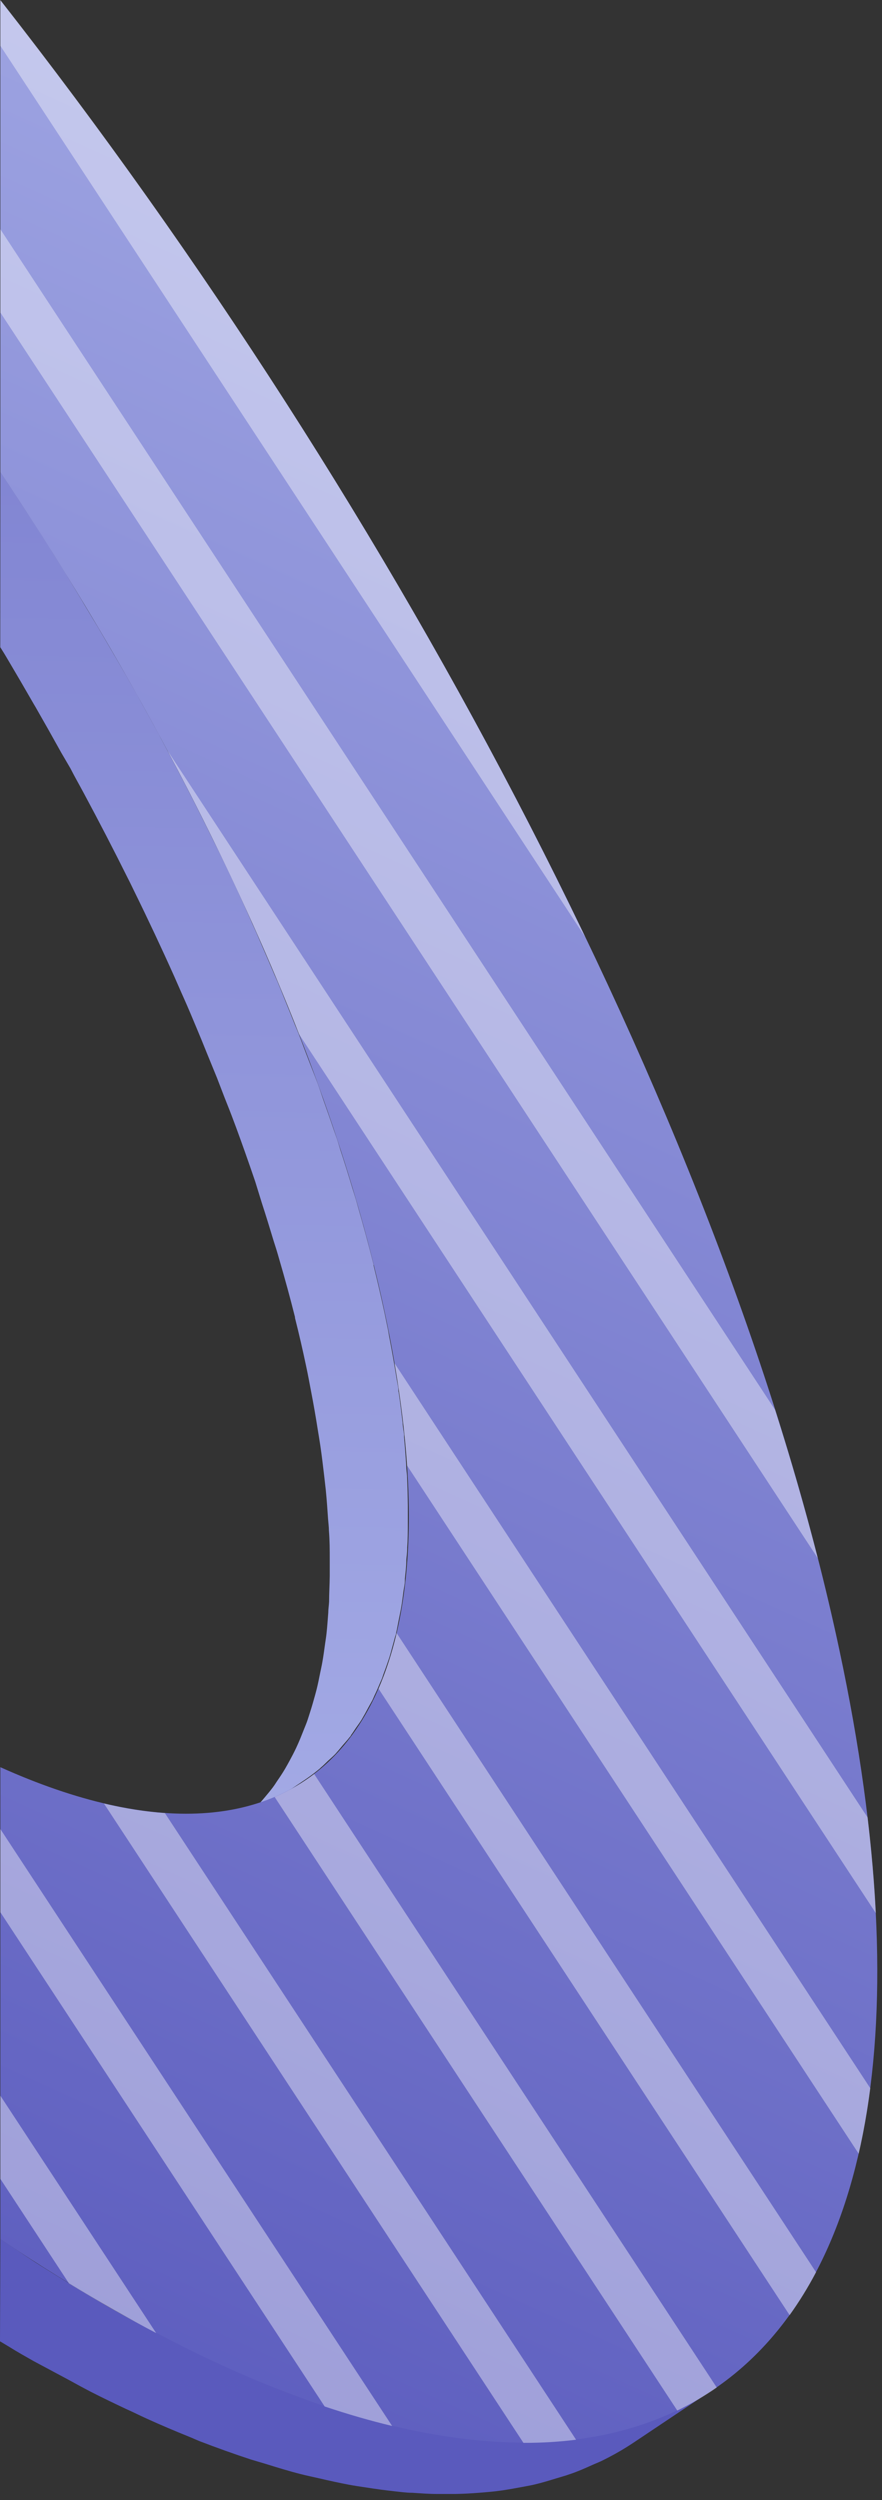
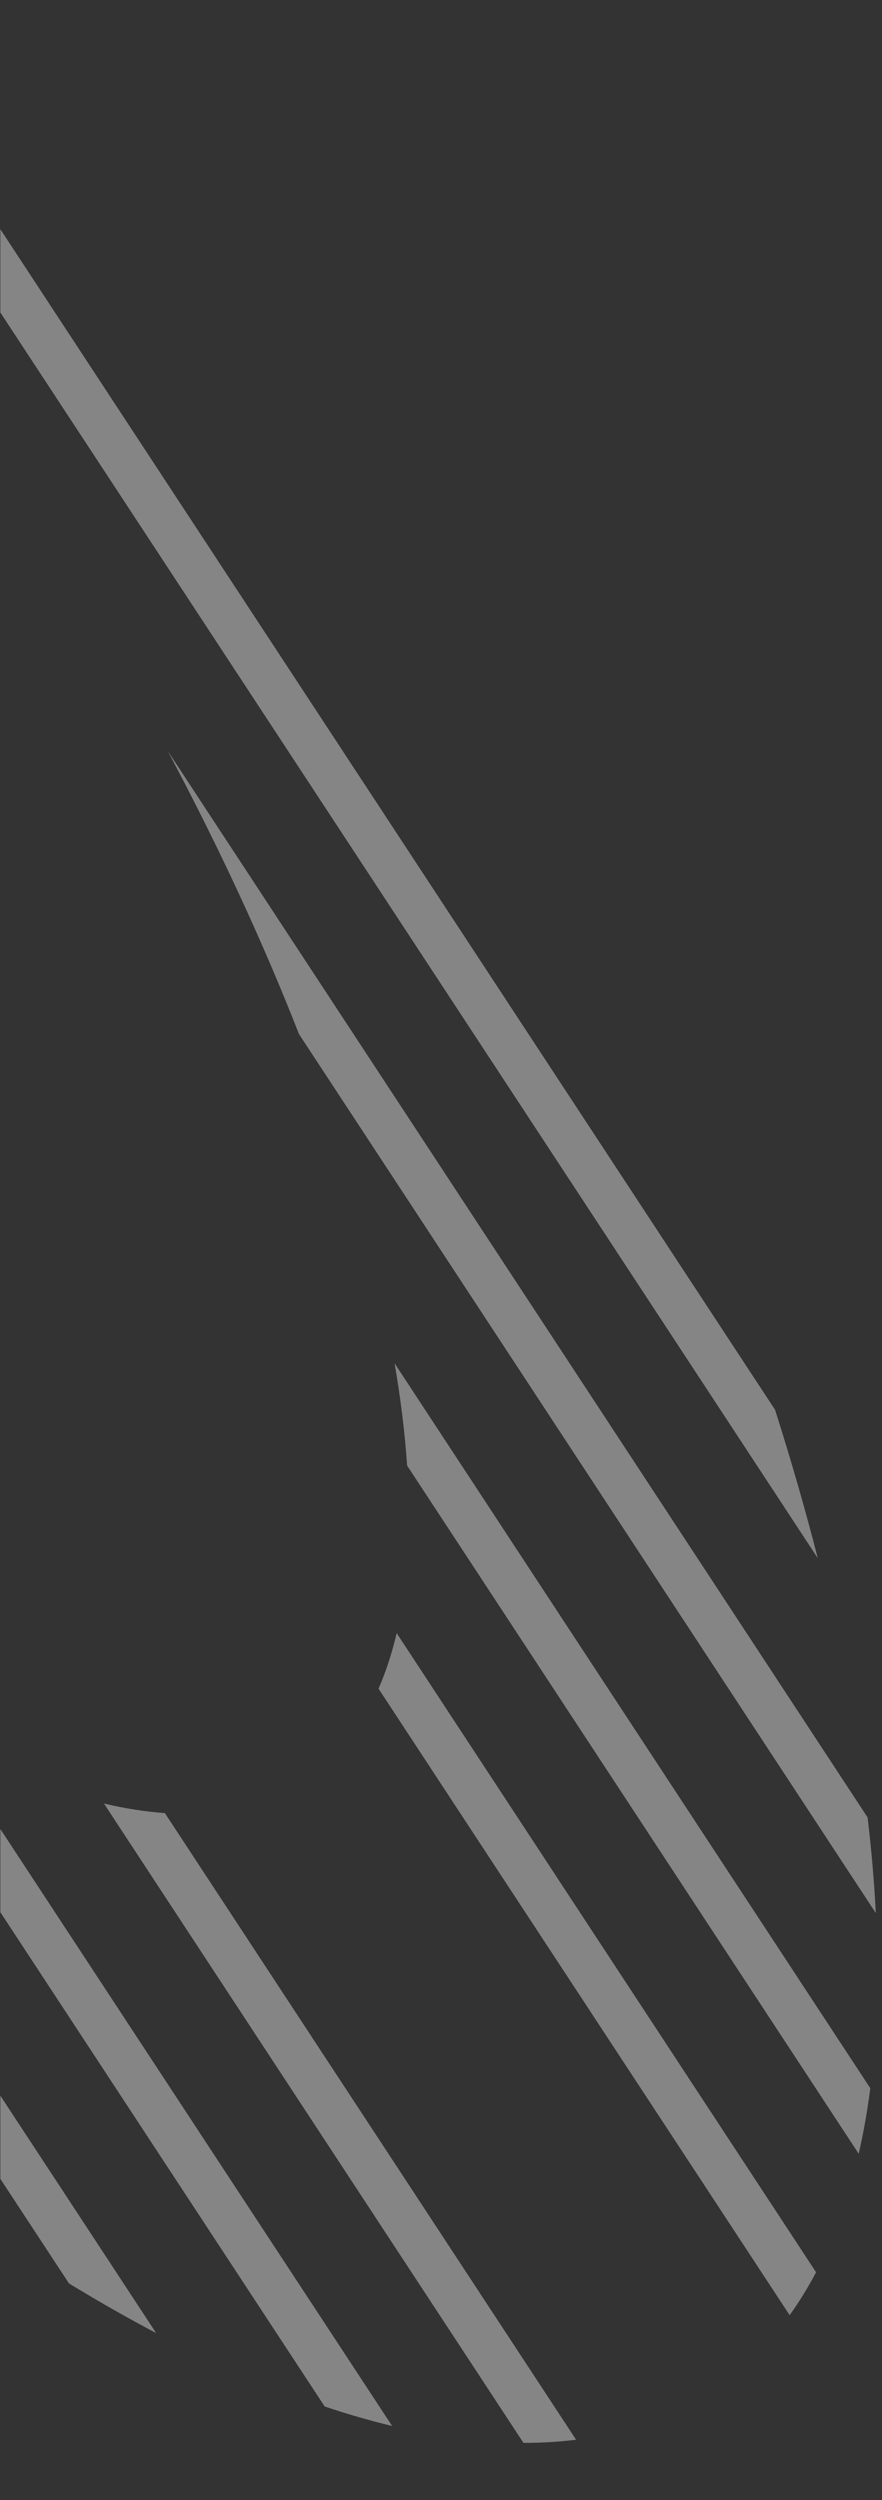
<svg xmlns="http://www.w3.org/2000/svg" width="96" height="272" viewBox="0 0 96 272" fill="none">
  <rect x="0" y="0" width="96" height="272" fill="#333333" stroke="none" />
-   <path d="M0.04 51.352L1.73 53.892L1.98 54.282L3.56 56.702L5.33 59.482L5.54 59.822L5.82 60.272C6.24 60.942 6.66 61.602 7.07 62.272L8.88 65.272L9.01 65.492L9.21 65.832L10.71 68.322L12.3 71.042L12.42 71.252L12.5 71.382C13.28 72.715 14.047 74.049 14.8 75.382C14.96 75.652 15.1 75.932 15.25 76.202L16.18 77.882C16.54 78.552 16.92 79.212 17.28 79.882C17.41 80.122 17.52 80.362 17.65 80.592C19.297 83.659 20.887 86.732 22.42 89.812L23.16 91.312C24.713 94.412 26.157 97.492 27.49 100.552C27.57 100.732 27.66 100.912 27.73 101.082C28 101.672 28.24 102.262 28.5 102.852C28.97 103.932 29.44 105.012 29.89 106.082C30.03 106.412 30.19 106.742 30.32 107.082C30.58 107.692 30.81 108.292 31.06 108.902C31.42 109.792 31.78 110.672 32.13 111.562C32.27 111.892 32.41 112.222 32.54 112.562L33.25 114.442C33.58 115.302 33.91 116.162 34.25 117.022C34.36 117.332 34.49 117.632 34.6 117.932C34.8 118.482 34.97 119.012 35.16 119.562C35.55 120.662 35.94 121.762 36.31 122.862L36.68 123.912C36.82 124.332 36.93 124.732 37.06 125.142C37.513 126.522 37.943 127.892 38.35 129.252C38.48 129.682 38.63 130.132 38.76 130.572C38.83 130.812 38.89 131.052 38.96 131.292C39.57 133.402 40.14 135.502 40.66 137.562V137.672C41.093 139.425 41.493 141.155 41.86 142.862C41.98 143.462 42.11 144.062 42.23 144.662C42.3 145.012 42.34 145.352 42.41 145.662C42.68 147.072 42.92 148.442 43.14 149.792C43.19 150.142 43.27 150.522 43.33 150.862C43.39 151.202 43.33 151.272 43.4 151.492C43.57 152.622 43.7 153.722 43.83 154.822C43.83 155.222 43.94 155.652 43.98 156.042V156.342C44.08 157.422 44.16 158.472 44.22 159.512C44.22 159.882 44.29 160.272 44.31 160.632C44.305 160.672 44.305 160.712 44.31 160.752C44.36 161.802 44.38 162.812 44.39 163.822C44.39 164.132 44.39 164.472 44.39 164.822C44.39 165.102 44.39 165.362 44.39 165.632C44.39 166.572 44.39 167.502 44.32 168.392C44.325 168.432 44.325 168.472 44.32 168.512C44.32 168.912 44.26 169.282 44.23 169.682C44.23 170.382 44.14 171.082 44.07 171.762V171.962C44.07 172.352 43.97 172.722 43.92 173.102C43.84 173.672 43.78 174.252 43.68 174.812L43.62 175.152L43.38 176.342C43.29 176.772 43.22 177.222 43.12 177.642C43.12 177.812 43.03 177.962 42.99 178.122C42.89 178.512 42.78 178.892 42.68 179.262C42.58 179.632 42.5 179.942 42.4 180.262C42.3 180.582 42.26 180.672 42.19 180.882C42.06 181.252 41.94 181.612 41.8 181.972C41.66 182.332 41.64 182.472 41.54 182.702C41.44 182.932 41.32 183.192 41.22 183.442C41.12 183.692 40.93 184.122 40.77 184.442C40.69 184.612 40.62 184.802 40.54 184.962C40.46 185.122 40.23 185.512 40.08 185.792C39.93 186.072 39.75 186.422 39.57 186.722C39.5 186.832 39.44 186.962 39.37 187.072C39.18 187.382 38.97 187.662 38.76 187.962C38.55 188.262 38.4 188.522 38.2 188.782C38.2 188.852 38.11 188.932 38.05 189.002C37.82 189.302 37.57 189.572 37.32 189.862C37.07 190.152 36.88 190.402 36.65 190.652L36.52 190.802C36.26 191.082 35.97 191.322 35.69 191.582C35.41 191.842 35.19 192.082 34.92 192.302L34.81 192.412C34.272 192.86 33.711 193.281 33.13 193.672L24.59 199.382C25.212 198.962 25.809 198.508 26.38 198.022C26.65 197.792 26.91 197.532 27.17 197.282C27.43 197.032 27.81 196.692 28.11 196.362C28.41 196.032 28.57 195.832 28.8 195.562C29.03 195.292 29.39 194.862 29.67 194.492C29.95 194.122 30.04 193.942 30.23 193.672C30.42 193.402 30.78 192.862 31.03 192.432C31.28 192.002 31.38 191.812 31.55 191.502C31.72 191.192 32.02 190.622 32.24 190.152C32.39 189.832 32.54 189.492 32.68 189.152C32.82 188.812 33.08 188.152 33.27 187.682C33.46 187.212 33.53 186.962 33.65 186.592C33.77 186.222 33.99 185.522 34.14 184.972C34.25 184.602 34.35 184.222 34.45 183.842C34.6 183.252 34.72 182.652 34.84 182.042C34.92 181.652 35.01 181.262 35.08 180.862C35.2 180.202 35.29 179.512 35.38 178.862C35.43 178.482 35.5 178.102 35.54 177.712C35.62 176.982 35.67 176.222 35.73 175.462C35.73 175.062 35.8 174.672 35.82 174.252C35.82 173.352 35.88 172.422 35.89 171.472C35.89 171.172 35.89 170.882 35.89 170.572C35.89 170.262 35.89 169.962 35.89 169.662C35.89 168.662 35.89 167.592 35.8 166.512C35.8 166.112 35.74 165.692 35.71 165.282C35.64 164.282 35.57 163.182 35.46 162.102C35.41 161.612 35.34 161.102 35.29 160.602C35.16 159.502 35.03 158.382 34.86 157.242C34.78 156.692 34.68 156.122 34.59 155.562C34.38 154.212 34.14 152.832 33.87 151.432C33.69 150.482 33.52 149.552 33.31 148.582C32.95 146.872 32.55 145.132 32.11 143.392C32.105 143.362 32.105 143.332 32.11 143.302C31.59 141.222 31.01 139.112 30.39 136.992C30.2 136.312 29.99 135.632 29.78 134.992C29.37 133.632 28.95 132.262 28.5 130.882L27.78 128.552C27.41 127.452 27.02 126.352 26.63 125.242C26.33 124.402 26.03 123.562 25.72 122.722C25.41 121.882 25.07 120.982 24.72 120.112C24.37 119.242 23.99 118.222 23.62 117.272L22.52 114.582C22.15 113.652 21.77 112.732 21.38 111.802C20.99 110.872 20.49 109.662 19.99 108.552C19.65 107.802 19.33 107.042 18.99 106.282C17.61 103.202 16.157 100.108 14.63 97.002C14.39 96.512 14.15 96.002 13.9 95.522C12.367 92.442 10.773 89.365 9.12 86.292C8.64 85.392 8.12 84.492 7.67 83.602L6.67 81.892C5.75 80.232 4.81 78.565 3.85 76.892L3.7 76.642C2.713 74.922 1.713 73.209 0.7 71.502L0.46 71.102L0.03 70.412L0.04 51.352Z" fill="url(#paint0_linear_24_31)" />
-   <path d="M0.04 243.602C1.04 244.262 2.04 244.932 3.04 245.602C4.04 246.272 4.91 246.802 5.84 247.382C7.09 248.162 8.34 248.912 9.58 249.652C10.47 250.182 11.36 250.712 12.24 251.212C13.5 251.932 14.74 252.602 15.98 253.212C16.81 253.662 17.64 254.122 18.46 254.532C19.76 255.212 21.05 255.822 22.33 256.432C23.04 256.772 23.77 257.142 24.47 257.432C26.05 258.152 27.6 258.802 29.14 259.432C29.52 259.592 29.91 259.772 30.29 259.922C32.19 260.675 34.053 261.342 35.88 261.922C36.41 262.092 36.88 262.222 37.43 262.382C38.73 262.782 40.02 263.172 41.28 263.502C41.95 263.682 42.59 263.812 43.28 263.962C44.36 264.212 45.44 264.462 46.49 264.652C47.18 264.782 47.86 264.872 48.49 264.982C49.49 265.132 50.49 265.272 51.4 265.372C52.08 265.442 52.75 265.492 53.4 265.542C54.31 265.602 55.22 265.652 56.11 265.672C56.77 265.672 57.42 265.672 58.11 265.672C58.98 265.672 59.83 265.612 60.67 265.542C61.29 265.542 61.91 265.442 62.52 265.372C63.35 265.272 64.16 265.132 64.97 264.982C65.54 264.872 66.11 264.772 66.67 264.642C67.49 264.452 68.27 264.222 69.06 263.982C69.56 263.822 70.06 263.682 70.57 263.512C71.41 263.212 72.21 262.852 73.02 262.512C73.41 262.332 73.82 262.182 74.21 261.982C75.374 261.386 76.499 260.718 77.58 259.982L69.04 265.692C67.961 266.415 66.835 267.067 65.67 267.642C65.29 267.842 64.88 267.992 64.48 268.172C63.68 268.532 62.88 268.892 62.03 269.172C61.54 269.352 61.03 269.482 60.52 269.642C59.74 269.882 58.95 270.122 58.14 270.312C57.58 270.442 57 270.532 56.43 270.642C55.63 270.792 54.82 270.932 53.99 271.032C53.38 271.102 52.76 271.152 52.13 271.202C51.29 271.272 50.44 271.312 49.58 271.332C48.93 271.332 48.28 271.332 47.58 271.332C46.69 271.332 45.79 271.262 44.87 271.202C44.2 271.202 43.53 271.102 42.87 271.032C41.92 270.932 40.94 270.792 39.96 270.642C39.28 270.542 38.61 270.442 37.91 270.312C36.91 270.122 35.78 269.872 34.7 269.622C34.05 269.472 33.4 269.342 32.7 269.162C31.44 268.842 30.15 268.442 28.86 268.042C28.34 267.882 27.86 267.752 27.31 267.582C25.483 266.982 23.617 266.315 21.71 265.582C21.34 265.432 20.96 265.252 20.58 265.102C19.04 264.482 17.48 263.822 15.9 263.102C15.19 262.782 14.47 262.412 13.76 262.102C12.47 261.492 11.19 260.882 9.88 260.212C9.07 259.792 8.23 259.332 7.41 258.882C6.17 258.222 4.93 257.552 3.67 256.882C2.79 256.382 1.89 255.882 1 255.322L2.28882e-05 254.722L0.04 243.602Z" fill="url(#paint1_linear_24_31)" />
-   <path d="M0.04 192.262C33.39 207.262 51.6 188.382 41.9 142.892C35.9 114.622 20.21 81.532 0.04 51.372V0.032C43.77 55.822 79.49 123.622 91.37 179.552C109.01 262.282 68.37 289.392 0.04 243.612V192.262Z" fill="url(#paint2_linear_24_31)" />
  <g style="mix-blend-mode:soft-light">
    <path d="M7.508 248.425L0.04 237.052V228.002L16.998 253.828C13.906 252.197 10.741 250.397 7.508 248.425Z" fill="white" fill-opacity="0.4" />
    <path d="M56.975 265.773L11.313 196.214C13.628 196.762 15.841 197.107 17.945 197.254L62.703 265.43C60.862 265.662 58.952 265.777 56.975 265.773Z" fill="white" fill-opacity="0.4" />
-     <path d="M29.895 195.506L73.719 262.257C75.223 261.533 76.656 260.697 78.016 259.752L34.194 193.004C32.876 194.012 31.441 194.847 29.895 195.506Z" fill="white" fill-opacity="0.4" />
    <path d="M41.201 183.72L85.947 251.878C86.987 250.432 87.947 248.876 88.824 247.211L43.175 177.677C42.661 179.869 42.001 181.884 41.201 183.72Z" fill="white" fill-opacity="0.4" />
    <path d="M44.31 159.444L93.465 234.318C93.984 232.058 94.405 229.681 94.726 227.188L42.948 148.319C43.624 152.251 44.075 155.961 44.31 159.444Z" fill="white" fill-opacity="0.4" />
    <path d="M32.543 112.502L95.327 208.135C95.159 204.802 94.862 201.333 94.432 197.728L18.25 81.689C23.751 92.01 28.577 102.374 32.543 112.502Z" fill="white" fill-opacity="0.4" />
-     <path d="M63.682 101.924C46.941 66.988 24.781 31.566 0.04 0V4.982L63.682 101.924Z" fill="white" fill-opacity="0.4" />
    <path d="M84.363 153.384C86.099 158.842 87.653 164.229 89.011 169.525L0.04 34.002V24.942L84.363 153.384Z" fill="white" fill-opacity="0.4" />
    <path d="M42.681 263.935L0.04 198.992V208.042L35.34 261.815C37.853 262.657 40.301 263.364 42.681 263.935Z" fill="white" fill-opacity="0.4" />
  </g>
  <defs>
    <linearGradient id="paint0_linear_24_31" x1="41.717" y1="307.143" x2="51.674" y2="-125.707" gradientUnits="userSpaceOnUse">
      <stop stop-color="#BBC4F2" />
      <stop offset="1" stop-color="#5A5ABD" />
    </linearGradient>
    <linearGradient id="paint1_linear_24_31" x1="161.767" y1="-3865.09" x2="-1252.03" y2="-3080.16" gradientUnits="userSpaceOnUse">
      <stop stop-color="#BBC4F2" />
      <stop offset="1" stop-color="#5A5ABD" />
    </linearGradient>
    <linearGradient id="paint2_linear_24_31" x1="129.58" y1="-63.278" x2="-17.2" y2="259.002" gradientUnits="userSpaceOnUse">
      <stop stop-color="#BBC4F2" />
      <stop offset="1" stop-color="#5A5ABD" />
    </linearGradient>
  </defs>
</svg>